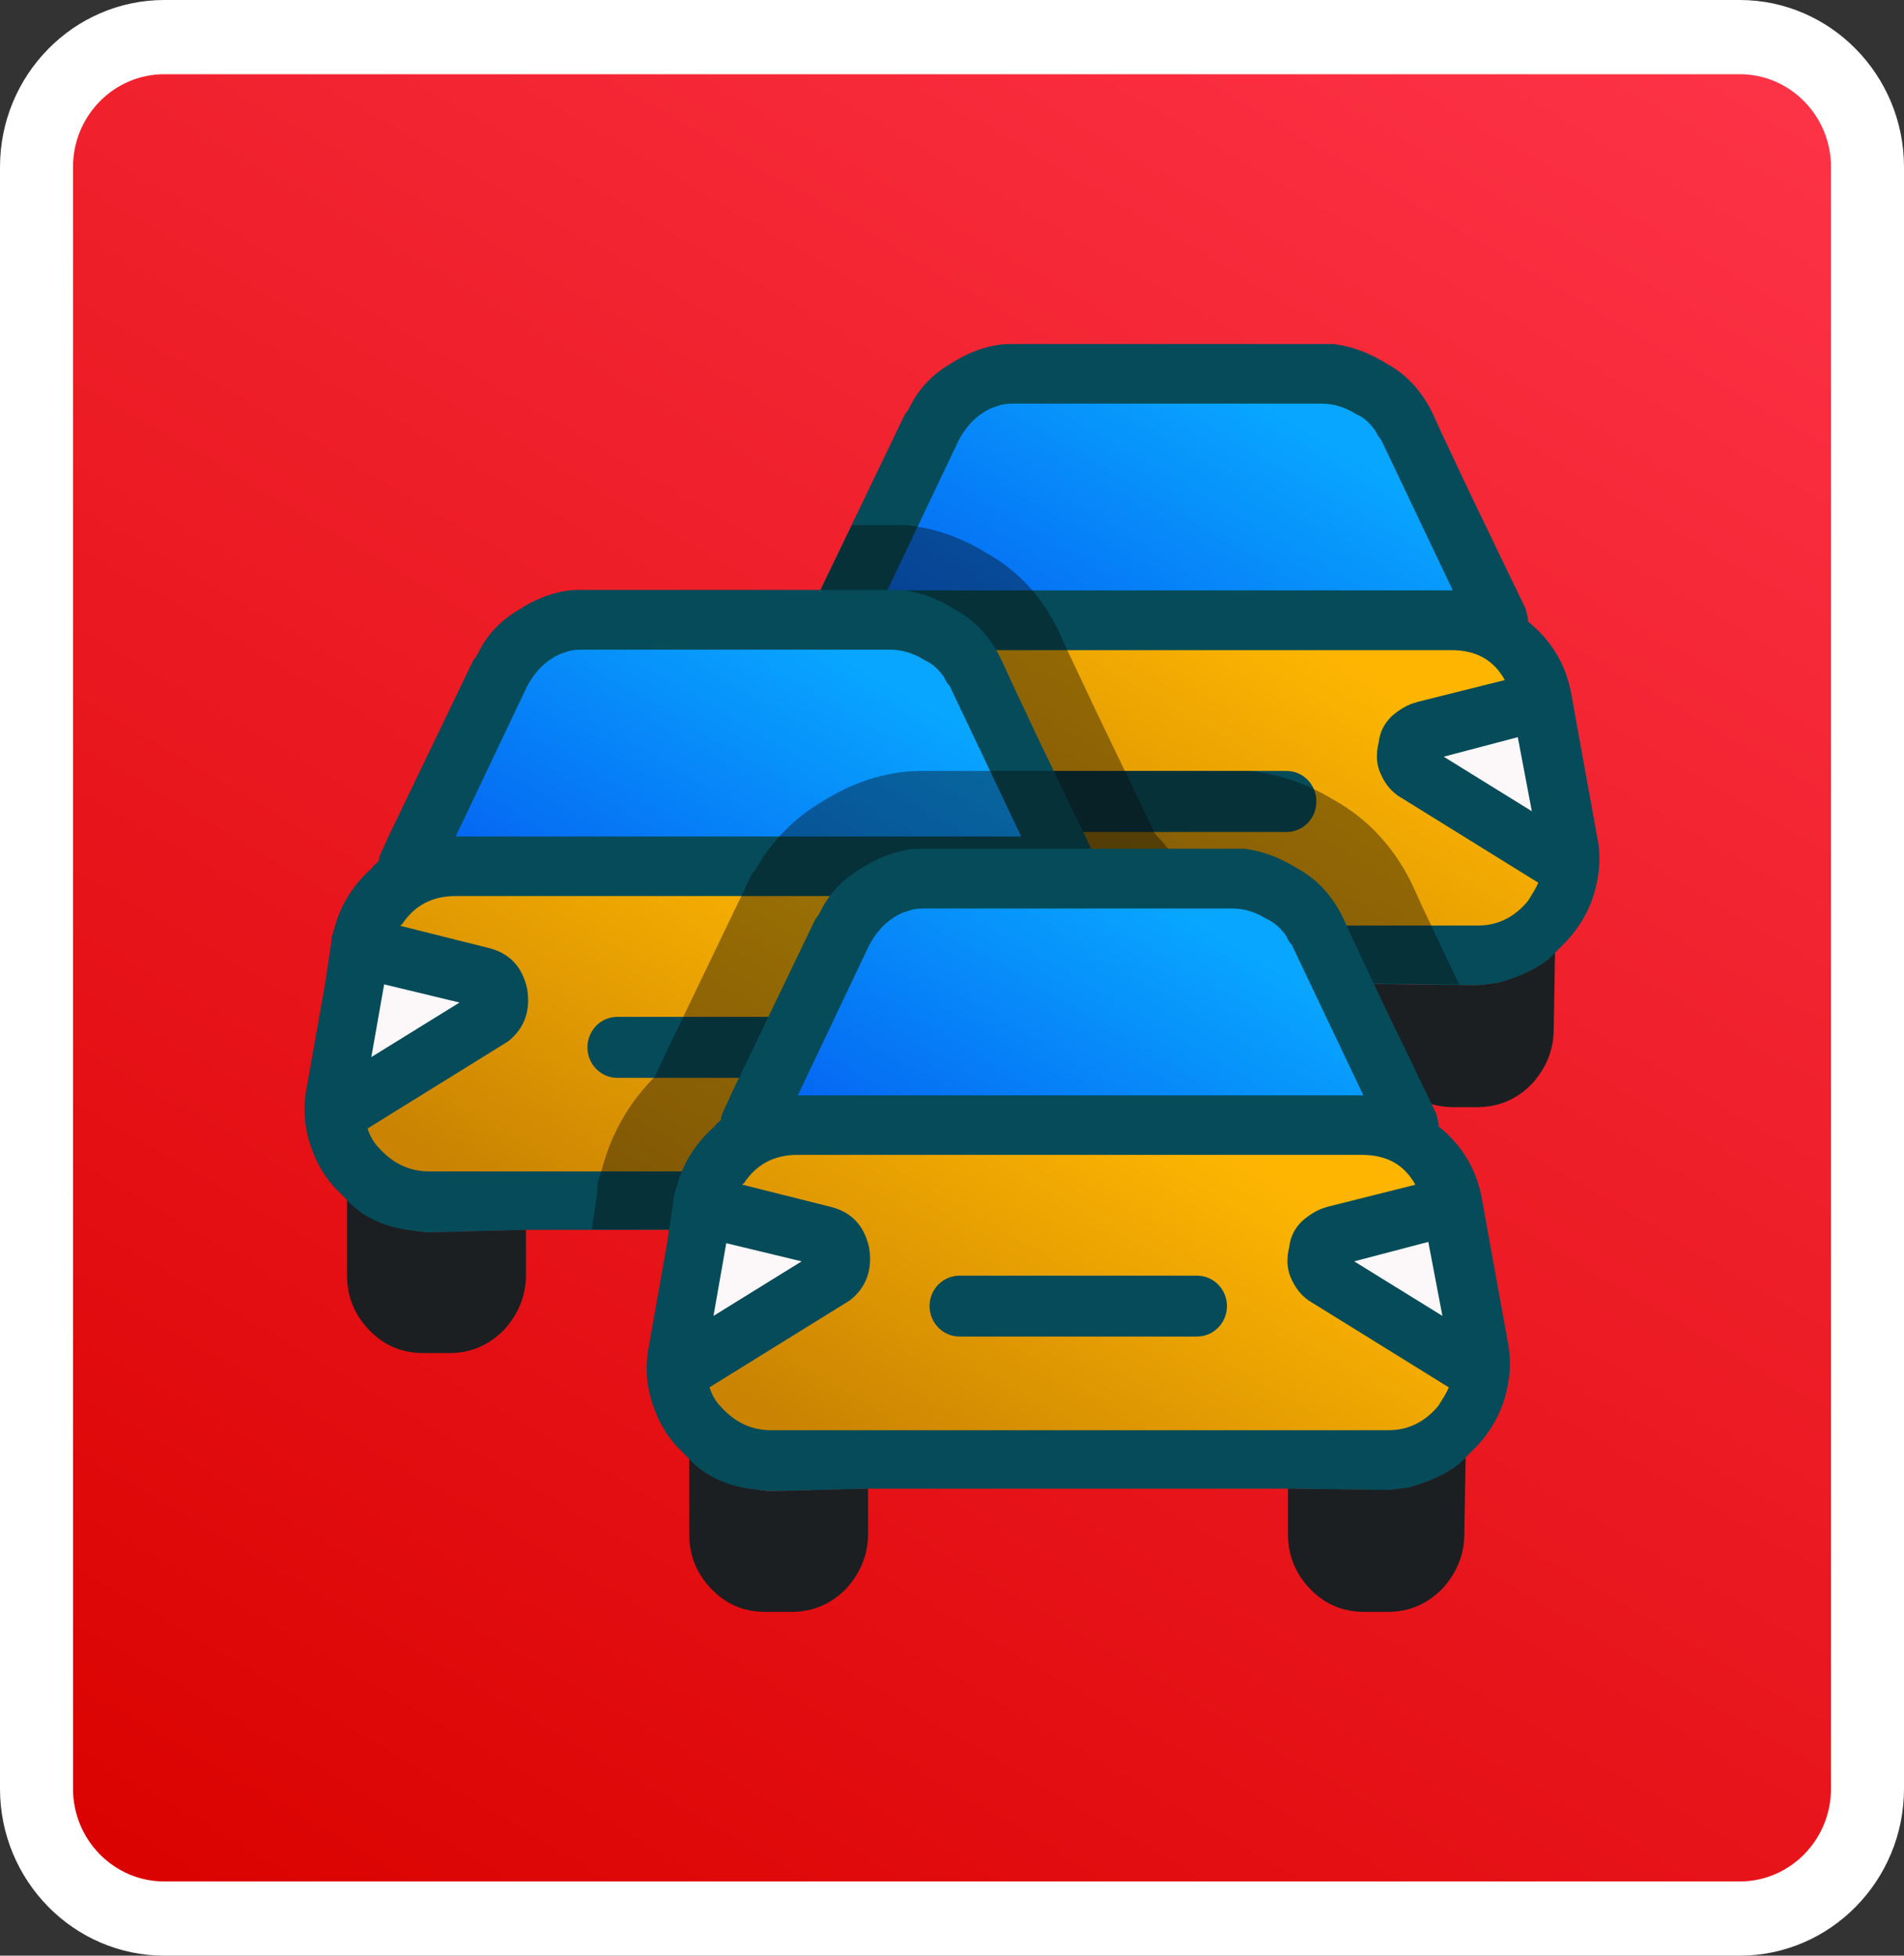
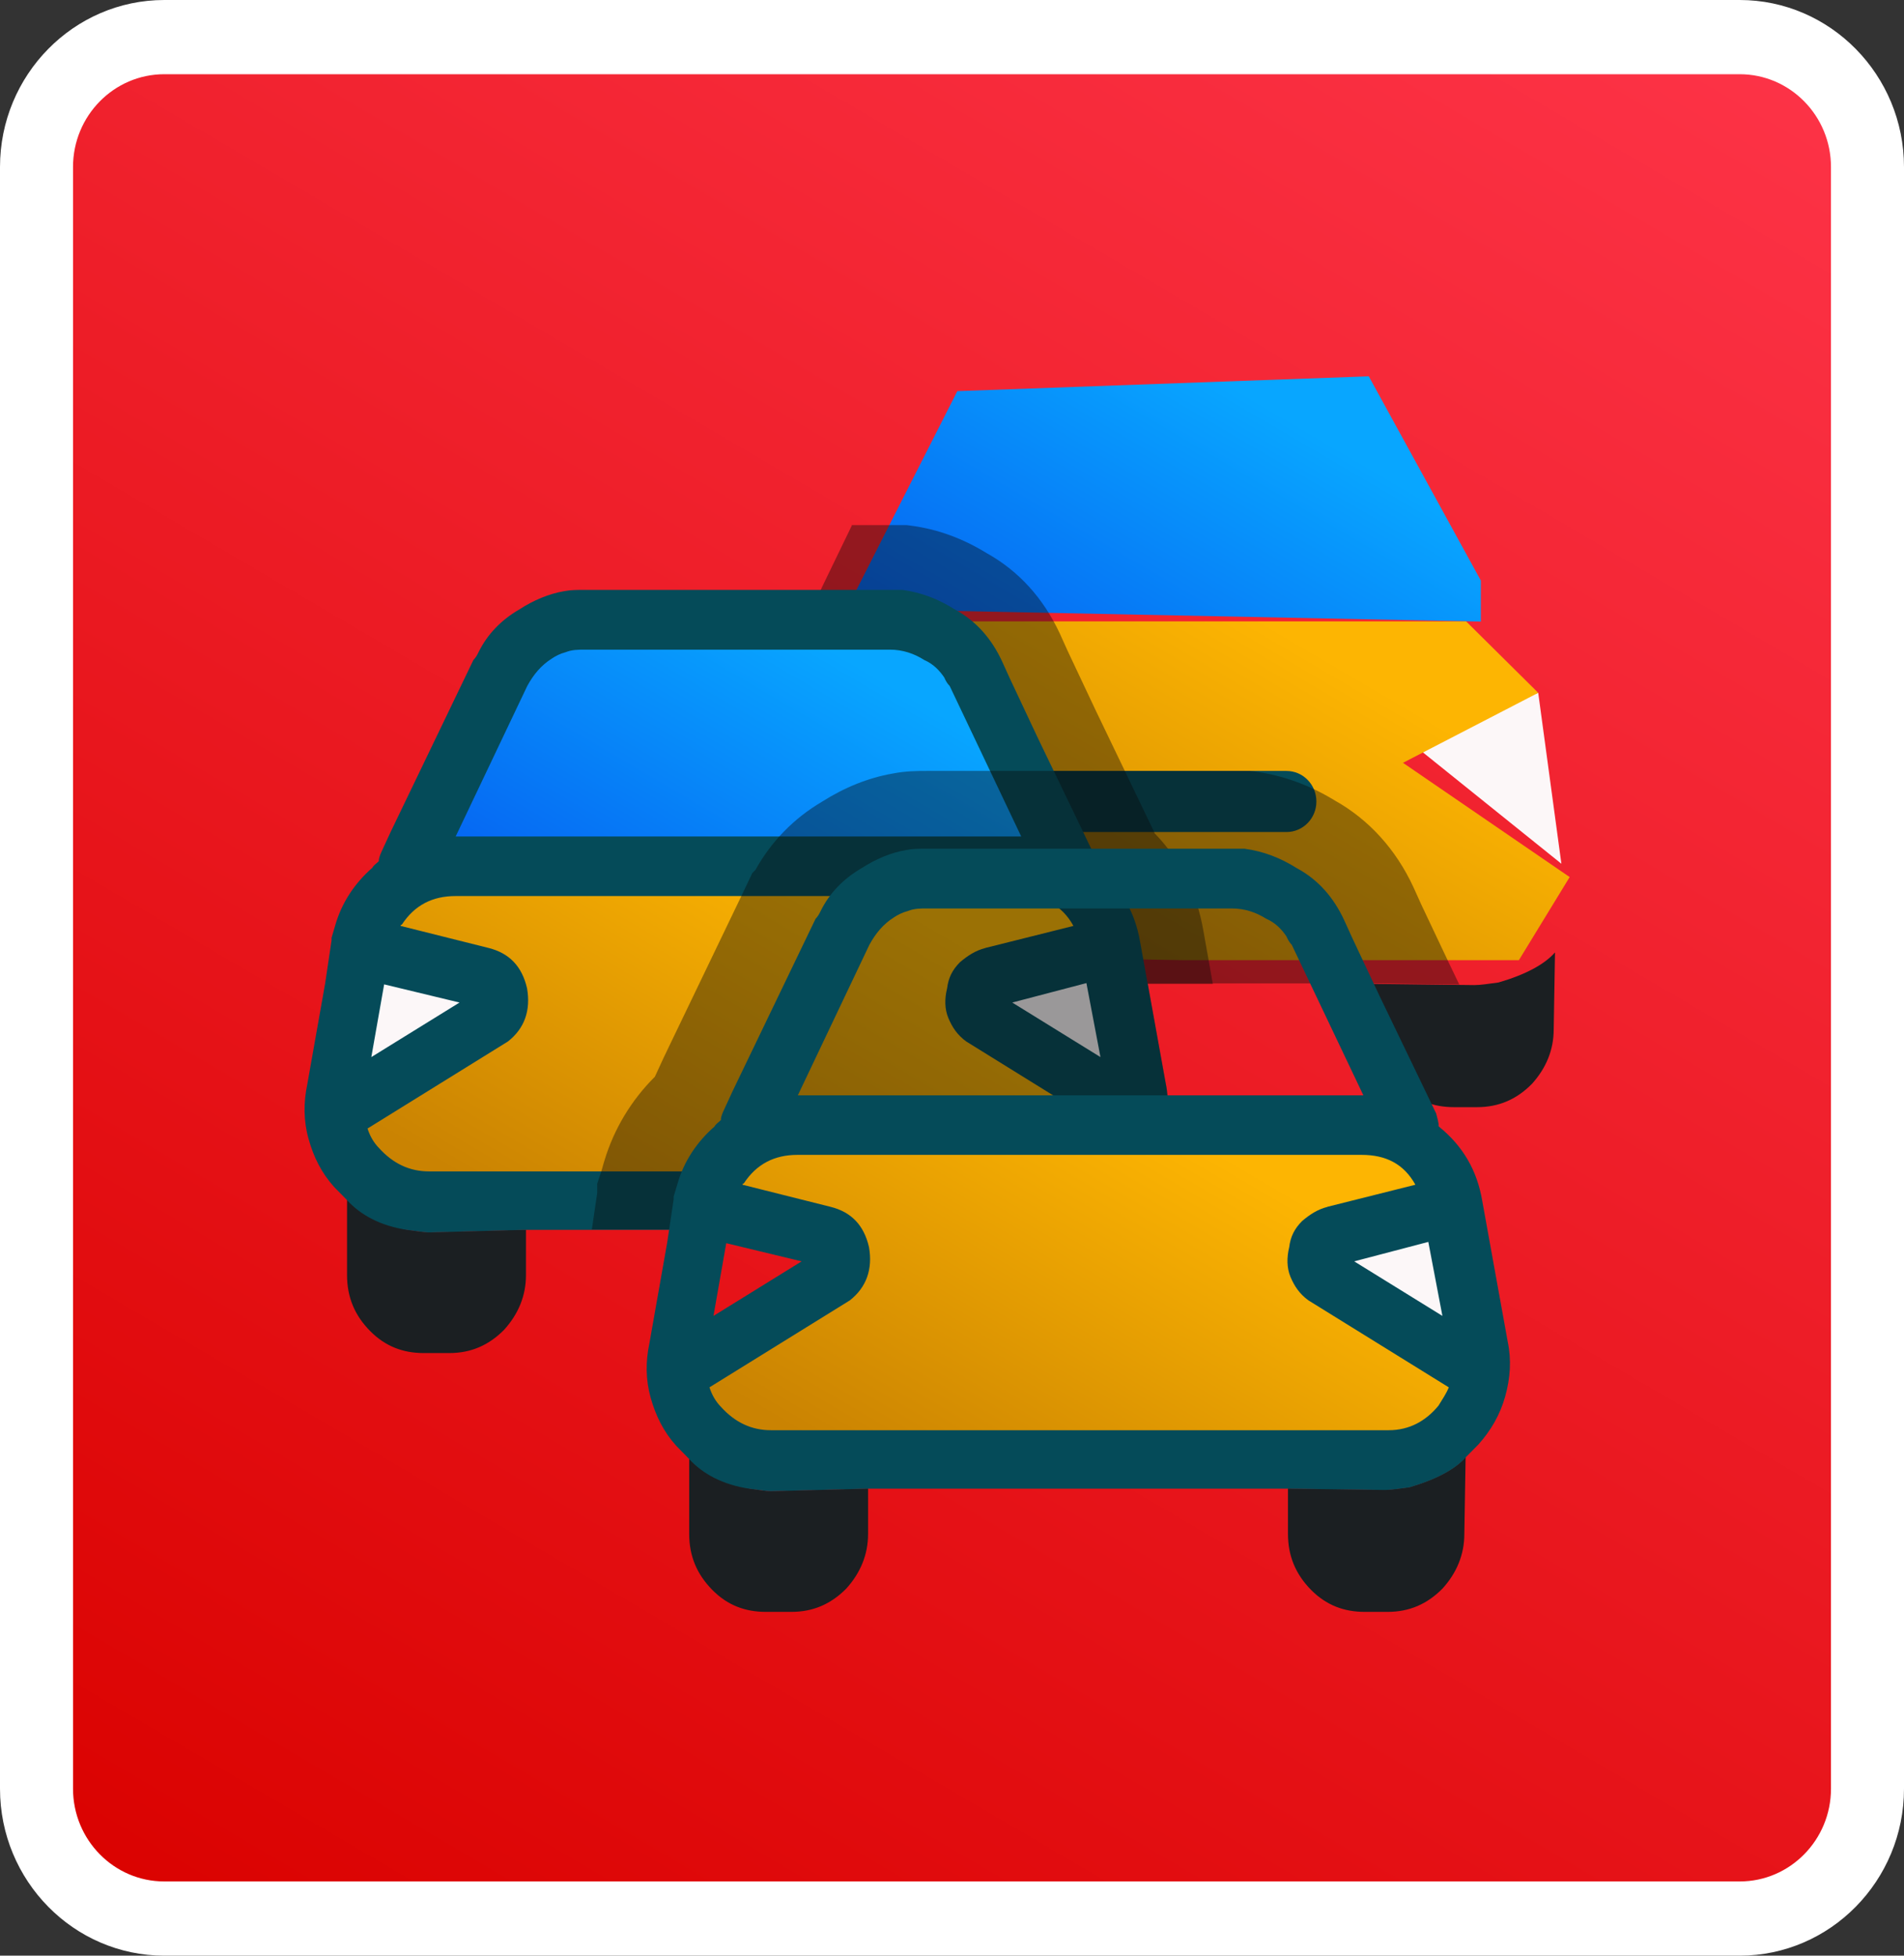
<svg xmlns="http://www.w3.org/2000/svg" width="37" height="38" viewBox="0 0 37 38" fill="none">
  <rect x="0" y="0" width="37" height="38" fill="#333333" stroke="none" />
  <g clip-path="url(#clip0_438_2806)">
    <path d="M33.807 0.721H3.192C1.821 0.721 0.709 1.851 0.709 3.244V34.755C0.709 36.149 1.821 37.279 3.192 37.279H33.807C35.178 37.279 36.29 36.149 36.29 34.755V3.244C36.29 1.851 35.178 0.721 33.807 0.721Z" fill="url(#paint0_linear_438_2806)" />
    <path d="M33.807 1.442C34.786 1.442 35.581 2.25 35.581 3.245V34.755C35.581 35.75 34.786 36.558 33.807 36.558H3.193C2.214 36.558 1.419 35.75 1.419 34.755V3.245C1.419 2.25 2.214 1.442 3.193 1.442H33.807ZM33.807 0H3.193C1.433 0 0 1.457 0 3.245V34.755C0 36.544 1.433 38 3.193 38H33.807C35.567 38 37 36.544 37 34.755V3.245C37 1.457 35.567 0 33.807 0Z" fill="white" />
    <path d="M29.892 13.463L27.316 14.35L30.342 16.783L29.892 13.463Z" fill="#FCF7F8" />
    <path d="M15.131 16.783L15.581 13.463L18.157 14.35" fill="#FCF7F8" />
    <path d="M16.72 19.162C16.621 19.162 16.472 19.137 16.298 19.112C15.801 19.011 15.404 18.809 15.131 18.531V19.995C15.131 20.424 15.28 20.777 15.578 21.08C15.876 21.383 16.224 21.509 16.621 21.509H17.117C17.54 21.509 17.887 21.358 18.185 21.055C18.458 20.752 18.607 20.399 18.607 19.995V19.112L16.724 19.162" fill="#1B1F22" />
    <path d="M30.214 18.51C30.015 18.737 29.643 18.939 29.121 19.09C28.923 19.116 28.774 19.141 28.65 19.141L26.518 19.116V19.999C26.518 20.428 26.915 20.781 27.213 21.084C27.511 21.387 27.858 21.513 28.256 21.513H28.703C29.125 21.513 29.473 21.362 29.771 21.059C30.044 20.756 30.193 20.403 30.193 19.999L30.218 18.51" fill="#1B1F22" />
    <path d="M16.457 11.829L18.603 7.6L26.599 7.312L28.777 11.281V12.078L16.457 11.829Z" fill="url(#paint1_linear_438_2806)" />
    <path d="M15.529 13.57L18.143 14.457L14.982 16.895L16.072 18.535L22.989 18.657H29.516L30.503 17.042L27.264 14.822L29.892 13.462L28.491 12.074H16.178L15.529 13.57Z" fill="url(#paint2_linear_438_2806)" />
-     <path d="M26.941 7.063C26.618 6.861 26.295 6.735 25.922 6.685H19.746C19.597 6.685 19.473 6.685 19.349 6.71C19.051 6.76 18.753 6.886 18.48 7.063C18.132 7.265 17.859 7.543 17.685 7.896C17.66 7.946 17.636 7.997 17.586 8.047L16.543 10.214L15.972 11.4L15.798 11.779C15.773 11.829 15.748 11.905 15.748 11.93V11.956C15.699 12.006 15.649 12.031 15.624 12.082C15.277 12.385 15.028 12.763 14.904 13.192C14.879 13.268 14.854 13.369 14.83 13.444V13.495L14.705 14.328L14.358 16.293C14.283 16.646 14.283 16.999 14.383 17.353C14.482 17.706 14.631 18.009 14.879 18.287L15.128 18.539C15.401 18.842 15.798 19.044 16.295 19.119C16.493 19.145 16.642 19.17 16.717 19.17L18.579 19.119H26.792L28.654 19.145C28.778 19.145 28.927 19.119 29.126 19.094C29.647 18.943 30.02 18.741 30.218 18.514L30.467 18.261C30.715 17.984 30.889 17.681 30.988 17.328C31.088 16.974 31.112 16.621 31.038 16.267L30.541 13.52C30.442 12.94 30.169 12.46 29.697 12.082C29.697 12.006 29.672 11.93 29.647 11.829L28.555 9.562L28.008 8.401L27.859 8.073C27.661 7.644 27.363 7.29 26.941 7.063ZM26.742 8.397C26.767 8.448 26.792 8.498 26.841 8.549L28.232 11.472H17.242L18.633 8.549C18.757 8.321 18.906 8.145 19.104 8.019C19.179 7.968 19.278 7.918 19.377 7.892C19.502 7.842 19.626 7.842 19.75 7.842H25.678C25.926 7.842 26.149 7.918 26.348 8.044C26.522 8.119 26.646 8.246 26.745 8.397M27.537 13.643C27.338 13.693 27.189 13.794 27.04 13.92C26.891 14.072 26.817 14.223 26.792 14.425C26.742 14.627 26.742 14.829 26.817 15.006C26.891 15.182 26.99 15.334 27.164 15.46L29.892 17.151C29.843 17.277 29.768 17.378 29.694 17.504C29.445 17.807 29.122 17.984 28.725 17.984H16.717C16.344 17.984 16.021 17.832 15.748 17.529C15.649 17.428 15.575 17.302 15.525 17.151L18.253 15.46C18.576 15.207 18.7 14.854 18.625 14.425C18.526 13.996 18.278 13.744 17.88 13.643L16.167 13.214C16.167 13.214 16.167 13.189 16.192 13.189C16.44 12.81 16.788 12.633 17.235 12.633H28.2C28.672 12.633 29.019 12.81 29.243 13.214L27.529 13.643M29.495 14.324L29.768 15.763L28.055 14.703L29.495 14.324ZM15.851 14.35L17.316 14.703L15.603 15.763L15.851 14.35Z" fill="#054B59" />
    <path d="M25 14.98H20.384C20.063 14.98 19.803 15.245 19.803 15.572V15.575C19.803 15.902 20.063 16.167 20.384 16.167H25C25.321 16.167 25.581 15.902 25.581 15.575V15.572C25.581 15.245 25.321 14.98 25 14.98Z" fill="#054B59" />
    <path opacity="0.4" d="M22.438 16.195L22.431 16.17L21.288 13.794L20.749 12.651L20.596 12.312C20.274 11.62 19.795 11.094 19.174 10.748C18.702 10.459 18.22 10.282 17.702 10.214L17.62 10.203H16.552V10.214L15.978 11.4L15.804 11.779C15.779 11.829 15.754 11.905 15.754 11.93V11.955C15.705 12.006 15.655 12.031 15.63 12.082C15.282 12.384 15.034 12.763 14.91 13.192C14.885 13.268 14.86 13.369 14.835 13.444V13.495L14.711 14.328L14.364 16.293C14.289 16.646 14.289 16.999 14.389 17.352C14.488 17.706 14.637 18.009 14.885 18.286L15.133 18.539C15.407 18.841 15.804 19.043 16.301 19.119C16.499 19.144 16.648 19.169 16.723 19.169L18.585 19.119H23.569L23.385 18.084C23.257 17.349 22.945 16.718 22.448 16.202L22.438 16.195Z" fill="#090A0B" />
-     <path d="M21.509 18.24L18.934 19.127L21.96 21.561L21.509 18.24Z" fill="#FCF7F8" />
+     <path d="M21.509 18.24L18.934 19.127L21.96 21.561Z" fill="#FCF7F8" />
    <path d="M6.748 21.561L7.199 18.24L9.774 19.127" fill="#FCF7F8" />
    <path d="M8.333 23.943C8.234 23.943 8.085 23.918 7.911 23.893C7.415 23.792 7.017 23.59 6.744 23.312V24.776C6.744 25.205 6.893 25.559 7.191 25.861C7.489 26.164 7.837 26.291 8.234 26.291H8.731C9.153 26.291 9.501 26.139 9.799 25.836C10.072 25.533 10.221 25.18 10.221 24.776V23.893L8.337 23.943" fill="#1B1F22" />
    <path d="M21.829 23.287C21.63 23.514 21.258 23.716 20.736 23.868C20.538 23.893 20.389 23.918 20.265 23.918L18.381 23.893V24.776C18.381 25.205 18.53 25.558 18.828 25.861C19.126 26.164 19.474 26.29 19.871 26.29H20.318C20.74 26.29 21.088 26.139 21.386 25.836C21.659 25.533 21.808 25.18 21.808 24.776L21.832 23.287" fill="#1B1F22" />
    <path d="M8.074 16.606L10.22 12.381L18.216 12.089L20.395 16.062V16.859L8.074 16.606Z" fill="url(#paint3_linear_438_2806)" />
    <path d="M7.142 18.348L9.76 19.238L6.596 21.672L7.688 23.312L14.606 23.435H21.133L22.116 21.82L18.881 19.599L21.509 18.24L20.104 16.852H7.795L7.142 18.348Z" fill="url(#paint4_linear_438_2806)" />
    <path d="M18.554 11.841C18.231 11.639 17.908 11.512 17.536 11.462H11.36C11.211 11.462 11.086 11.462 10.962 11.487C10.664 11.538 10.366 11.664 10.093 11.841C9.746 12.042 9.472 12.32 9.299 12.673C9.274 12.724 9.249 12.774 9.199 12.825L8.156 14.992L7.585 16.178L7.411 16.556C7.387 16.607 7.362 16.682 7.362 16.708V16.733C7.312 16.783 7.262 16.809 7.238 16.859C6.89 17.162 6.642 17.541 6.517 17.97C6.493 18.045 6.468 18.146 6.443 18.222V18.272L6.319 19.105L5.971 21.07C5.897 21.423 5.897 21.777 5.996 22.13C6.095 22.483 6.244 22.786 6.493 23.064L6.741 23.316C7.014 23.619 7.411 23.821 7.908 23.897C8.107 23.922 8.256 23.947 8.33 23.947L10.193 23.897H18.405L20.267 23.922C20.392 23.922 20.541 23.897 20.739 23.871C21.261 23.72 21.633 23.518 21.832 23.291L22.08 23.039C22.328 22.761 22.502 22.458 22.602 22.105C22.701 21.752 22.726 21.398 22.651 21.045L22.155 18.298C22.055 17.717 21.782 17.238 21.31 16.859C21.31 16.783 21.285 16.708 21.261 16.607L20.168 14.339L19.622 13.178L19.473 12.85C19.274 12.421 18.976 12.068 18.554 11.841ZM18.355 13.178C18.38 13.229 18.405 13.279 18.455 13.329L19.845 16.253H8.855L10.246 13.329C10.37 13.102 10.519 12.926 10.718 12.8C10.792 12.749 10.891 12.698 10.991 12.673C11.115 12.623 11.239 12.623 11.363 12.623H17.291C17.539 12.623 17.763 12.698 17.962 12.825C18.135 12.9 18.259 13.027 18.359 13.178M19.15 18.42C18.951 18.471 18.802 18.572 18.653 18.698C18.504 18.849 18.43 19.001 18.405 19.203C18.355 19.404 18.355 19.606 18.43 19.783C18.504 19.96 18.604 20.111 18.777 20.237L21.505 21.928C21.456 22.054 21.381 22.155 21.307 22.282C21.058 22.584 20.736 22.761 20.338 22.761H8.334C7.961 22.761 7.638 22.61 7.365 22.307C7.266 22.206 7.191 22.08 7.142 21.928L9.87 20.237C10.193 19.985 10.317 19.632 10.242 19.203C10.143 18.773 9.895 18.521 9.497 18.42L7.784 17.991C7.784 17.991 7.784 17.966 7.809 17.966C8.057 17.587 8.405 17.411 8.852 17.411H19.817C20.289 17.411 20.636 17.587 20.86 17.991L19.146 18.42M21.112 19.102L21.385 20.54L19.671 19.48L21.112 19.102ZM7.465 19.127L8.93 19.48L7.216 20.54L7.465 19.127Z" fill="#054B59" />
-     <path d="M16.613 19.758H11.998C11.677 19.758 11.416 20.023 11.416 20.349V20.353C11.416 20.679 11.677 20.944 11.998 20.944H16.613C16.934 20.944 17.195 20.679 17.195 20.353V20.349C17.195 20.023 16.934 19.758 16.613 19.758Z" fill="#054B59" />
    <path opacity="0.4" d="M28.36 19.134L28.157 18.712L27.618 17.573L27.465 17.234C27.125 16.502 26.6 15.925 25.944 15.557C25.444 15.251 24.933 15.067 24.383 14.991L24.283 14.98H18.008C17.827 14.98 17.604 14.98 17.345 15.031C16.873 15.114 16.415 15.298 15.972 15.579C15.422 15.903 14.982 16.358 14.681 16.902L14.62 16.963L14.407 17.41L12.9 20.544L12.726 20.922C12.265 21.38 11.931 21.939 11.747 22.548C11.732 22.599 11.715 22.653 11.701 22.707L11.683 22.768L11.605 23.002V23.183L11.502 23.882V23.889H18.405L20.268 23.914C20.392 23.914 20.541 23.889 20.739 23.864C21.261 23.712 21.634 23.511 21.832 23.284L22.081 23.031C22.329 22.753 22.503 22.451 22.602 22.097C22.701 21.744 22.726 21.391 22.652 21.037L22.304 19.109H26.795L28.363 19.13L28.36 19.134Z" fill="#090A0B" />
    <path d="M28.154 23.27L25.578 24.156L28.604 26.59L28.154 23.27Z" fill="#FCF7F8" />
-     <path d="M13.393 26.59L13.843 23.27L16.419 24.156" fill="#FCF7F8" />
    <path d="M14.982 28.973C14.883 28.973 14.733 28.948 14.56 28.922C14.063 28.821 13.666 28.619 13.393 28.342V29.806C13.393 30.235 13.542 30.588 13.84 30.891C14.137 31.194 14.485 31.32 14.883 31.32H15.379C15.801 31.32 16.149 31.168 16.447 30.866C16.72 30.563 16.869 30.209 16.869 29.806V28.922L14.985 28.973" fill="#1B1F22" />
    <path d="M28.477 28.316C28.279 28.544 27.906 28.745 27.385 28.897C27.186 28.922 27.037 28.947 26.913 28.947L25.029 28.922V29.805C25.029 30.234 25.178 30.588 25.476 30.891C25.774 31.193 26.122 31.32 26.519 31.32H26.966C27.388 31.32 27.736 31.168 28.034 30.865C28.307 30.562 28.456 30.209 28.456 29.805L28.481 28.316" fill="#1B1F22" />
-     <path d="M14.719 21.639L16.865 17.41L24.861 17.118L27.043 21.091V21.888L14.719 21.639Z" fill="url(#paint5_linear_438_2806)" />
    <path d="M13.79 23.377L16.405 24.268L13.24 26.701L14.329 28.342L21.254 28.464H27.778L28.76 26.849L25.525 24.632L28.154 23.269L26.753 21.881H14.439L13.79 23.377Z" fill="url(#paint6_linear_438_2806)" />
    <path d="M25.202 16.87C24.88 16.668 24.557 16.542 24.184 16.491H18.008C17.859 16.491 17.735 16.491 17.611 16.516C17.313 16.567 17.015 16.693 16.742 16.87C16.394 17.072 16.121 17.349 15.947 17.703C15.922 17.753 15.897 17.803 15.848 17.854L14.805 20.021L14.234 21.207L14.06 21.585C14.035 21.636 14.01 21.712 14.01 21.737V21.762C13.96 21.813 13.911 21.838 13.886 21.888C13.538 22.191 13.29 22.57 13.166 22.999C13.141 23.075 13.116 23.175 13.091 23.251V23.302L12.967 24.134L12.62 26.099C12.545 26.453 12.545 26.806 12.644 27.159C12.744 27.513 12.893 27.816 13.141 28.093L13.389 28.346C13.662 28.648 14.06 28.85 14.556 28.926C14.755 28.951 14.904 28.976 14.979 28.976L16.841 28.926H25.053L26.916 28.951C27.04 28.951 27.189 28.926 27.388 28.901C27.909 28.749 28.282 28.547 28.48 28.32L28.729 28.068C28.977 27.79 29.151 27.487 29.25 27.134C29.349 26.781 29.374 26.427 29.3 26.074L28.803 23.327C28.704 22.746 28.43 22.267 27.959 21.888C27.959 21.813 27.934 21.737 27.909 21.636L26.816 19.368L26.27 18.207L26.121 17.879C25.922 17.45 25.625 17.097 25.202 16.87ZM25.004 18.207C25.029 18.258 25.053 18.308 25.103 18.359L26.494 21.283H15.504L16.894 18.359C17.018 18.132 17.167 17.955 17.366 17.829C17.441 17.778 17.54 17.728 17.639 17.703C17.763 17.652 17.887 17.652 18.012 17.652H23.939C24.188 17.652 24.411 17.728 24.61 17.854C24.784 17.93 24.908 18.056 25.007 18.207M25.798 23.45C25.6 23.5 25.451 23.601 25.302 23.727C25.153 23.878 25.078 24.03 25.053 24.232C25.004 24.434 25.004 24.636 25.078 24.812C25.153 24.989 25.252 25.14 25.426 25.267L28.154 26.957C28.104 27.084 28.03 27.185 27.955 27.311C27.707 27.614 27.384 27.79 26.987 27.79H14.979C14.606 27.79 14.283 27.639 14.01 27.336C13.911 27.235 13.836 27.109 13.787 26.957L16.515 25.267C16.837 25.014 16.962 24.661 16.887 24.232C16.788 23.803 16.54 23.55 16.142 23.45L14.429 23.02C14.429 23.02 14.429 22.995 14.454 22.995C14.702 22.617 15.05 22.44 15.496 22.44H26.462C26.933 22.44 27.281 22.617 27.505 23.02L25.791 23.45M27.756 24.131L28.03 25.569L26.316 24.509L27.756 24.131ZM14.113 24.156L15.578 24.509L13.865 25.569L14.113 24.156Z" fill="#054B59" />
-     <path d="M18.646 24.787H23.262C23.584 24.787 23.843 25.054 23.843 25.378C23.843 25.706 23.581 25.97 23.262 25.97H18.646C18.323 25.97 18.064 25.703 18.064 25.378C18.064 25.05 18.327 24.787 18.646 24.787Z" fill="#054B59" />
  </g>
  <defs>
    <linearGradient id="paint0_linear_438_2806" x1="6.718" y1="39.737" x2="30.857" y2="-1.4" gradientUnits="userSpaceOnUse">
      <stop stop-color="#DA0200" />
      <stop offset="1" stop-color="#FD3347" />
    </linearGradient>
    <linearGradient id="paint1_linear_438_2806" x1="17.003" y1="21.617" x2="24.944" y2="8.079" gradientUnits="userSpaceOnUse">
      <stop stop-color="#0217E2" />
      <stop offset="1" stop-color="#08A6FF" />
    </linearGradient>
    <linearGradient id="paint2_linear_438_2806" x1="14.532" y1="30.061" x2="24.962" y2="12.285" gradientUnits="userSpaceOnUse">
      <stop offset="0.57" stop-color="#CA8302" />
      <stop offset="1" stop-color="#FDB502" />
    </linearGradient>
    <linearGradient id="paint3_linear_438_2806" x1="8.621" y1="26.395" x2="16.561" y2="12.856" gradientUnits="userSpaceOnUse">
      <stop stop-color="#0217E2" />
      <stop offset="1" stop-color="#08A6FF" />
    </linearGradient>
    <linearGradient id="paint4_linear_438_2806" x1="6.145" y1="34.839" x2="16.579" y2="17.063" gradientUnits="userSpaceOnUse">
      <stop offset="0.57" stop-color="#CA8302" />
      <stop offset="1" stop-color="#FDB502" />
    </linearGradient>
    <linearGradient id="paint5_linear_438_2806" x1="15.265" y1="31.424" x2="23.206" y2="17.886" gradientUnits="userSpaceOnUse">
      <stop stop-color="#0217E2" />
      <stop offset="1" stop-color="#08A6FF" />
    </linearGradient>
    <linearGradient id="paint6_linear_438_2806" x1="12.793" y1="39.871" x2="23.224" y2="22.092" gradientUnits="userSpaceOnUse">
      <stop offset="0.57" stop-color="#CA8302" />
      <stop offset="1" stop-color="#FDB502" />
    </linearGradient>
    <clipPath id="clip0_438_2806">
      <rect width="37" height="38" fill="white" />
    </clipPath>
  </defs>
</svg>